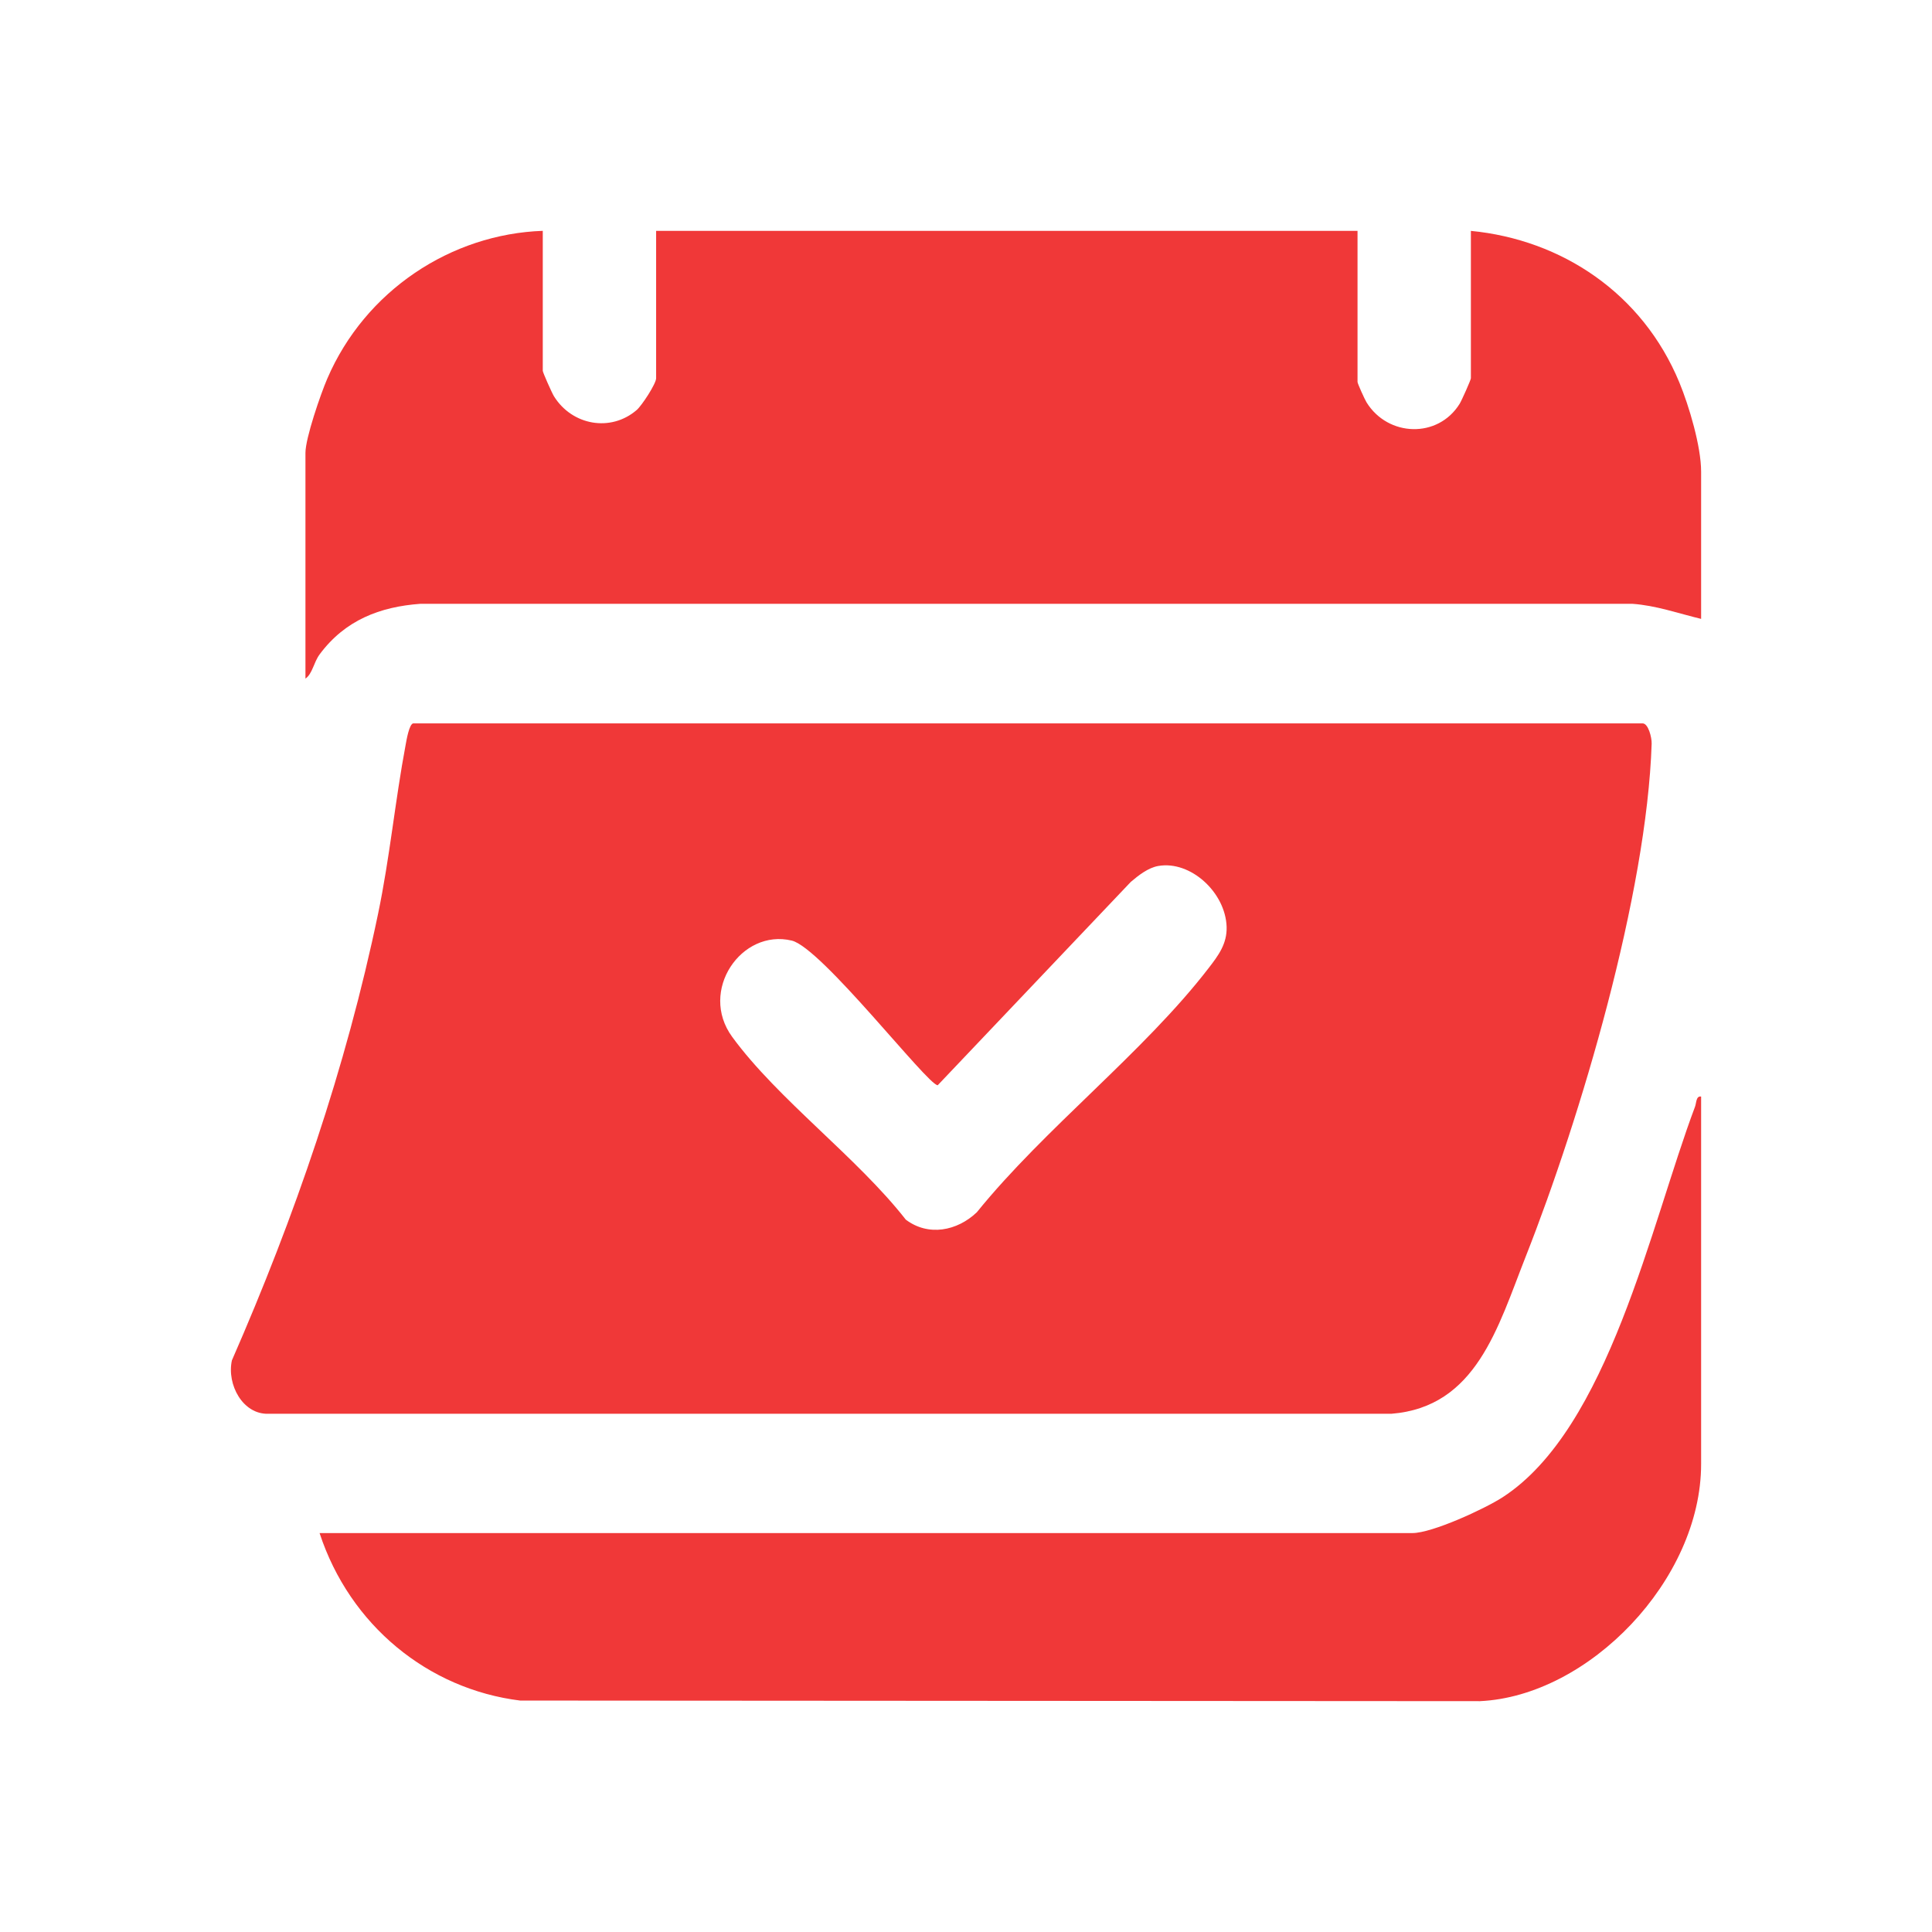
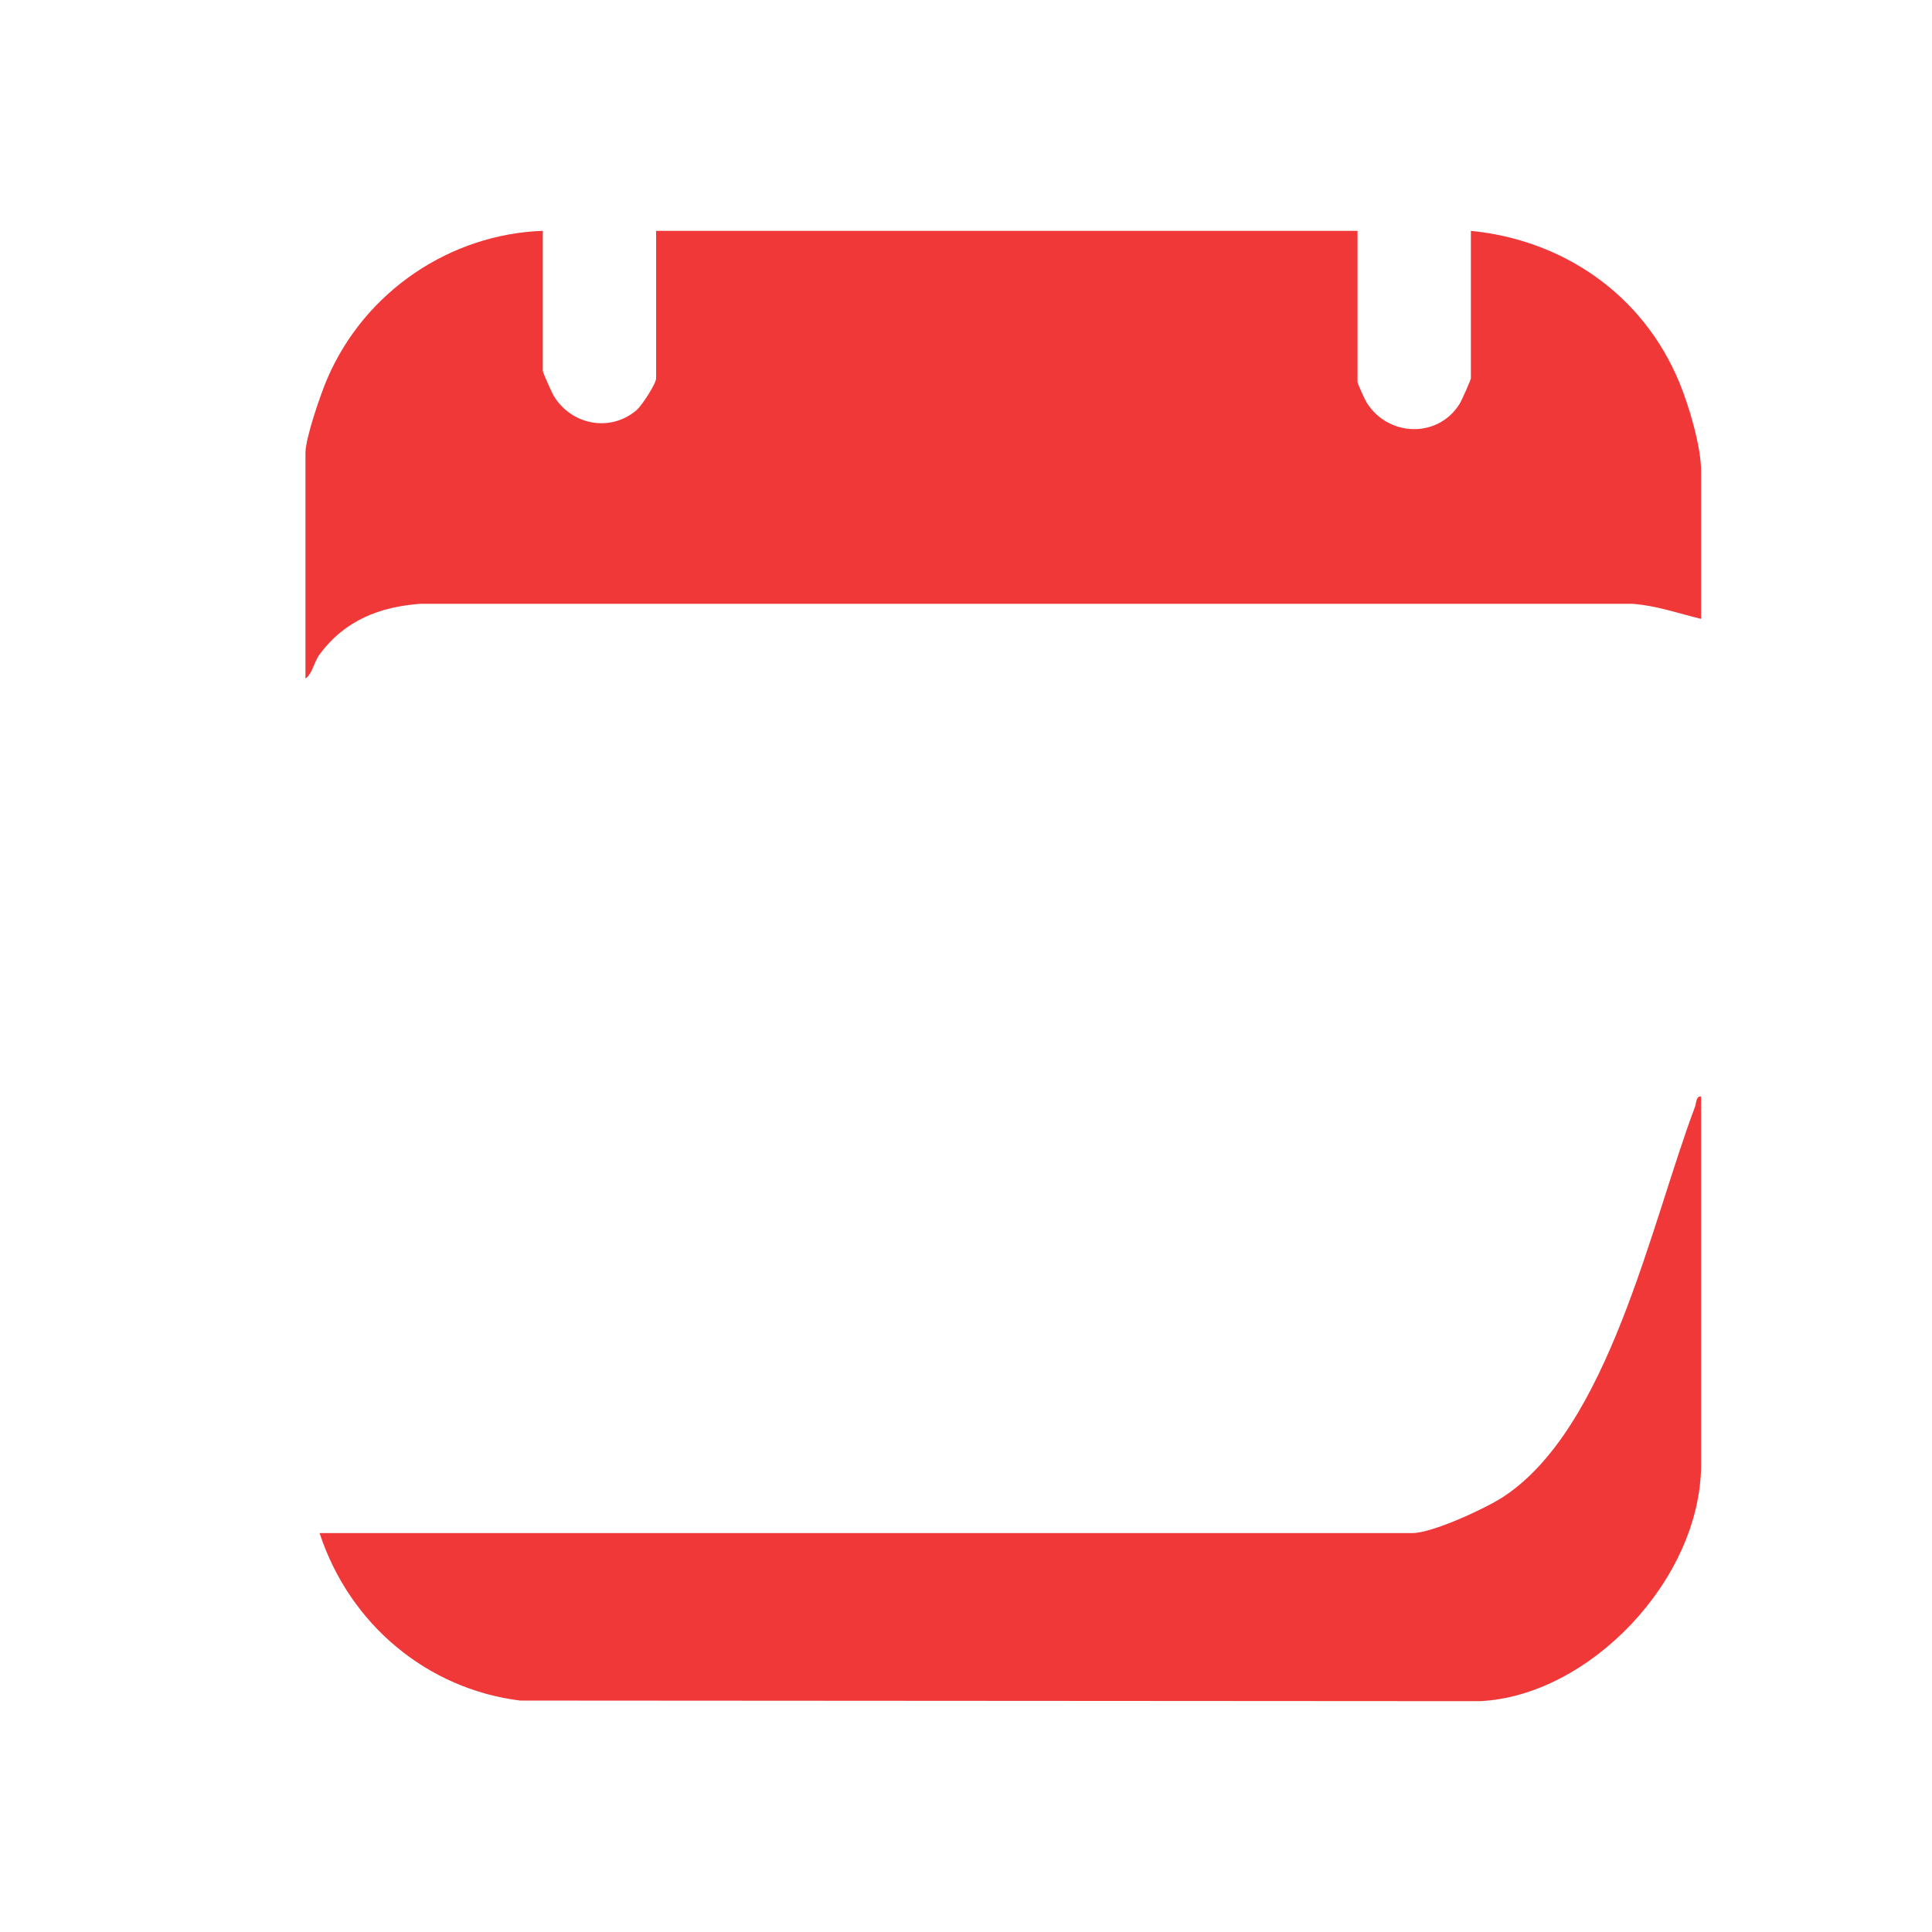
<svg xmlns="http://www.w3.org/2000/svg" id="Laag_2" data-name="Laag 2" viewBox="0 0 384 384">
  <defs>
    <style>
      .cls-1 {
        fill: #f03838;
      }

      .cls-2 {
        fill: #fff;
      }
    </style>
  </defs>
  <g id="Laag_1-2" data-name="Laag 1">
    <rect class="cls-2" width="384" height="384" />
    <g>
-       <path class="cls-1" d="M82.18,143.78h244.31c1.12,0,1.83,2.81,1.79,4.03-.97,29.89-14.09,74.21-25.05,101.99-5.52,13.99-9.8,29.87-26.7,31.2H53.28c-5.02.12-8.23-5.79-7.19-10.61,12.47-28.49,22.66-58.05,29.06-88.79,2.32-11.13,3.38-22.42,5.47-33.54.16-.87.72-4.29,1.56-4.29ZM230.21,172.12c-2,.35-3.92,1.86-5.46,3.17l-38.37,40.41c-2,0-23.07-27.32-29.01-28.75-10-2.41-18.54,9.97-11.84,19.14,9.06,12.4,24.82,23.93,34.51,36.33,4.48,3.37,10.19,2.26,14.11-1.47,13.51-16.71,33.21-31.81,46.11-48.58,1.87-2.43,3.64-4.76,3.54-8.15-.22-6.85-7.17-13.22-13.58-12.1Z" />
      <path class="cls-1" d="M107.88,45.89v27.81c0,.33,1.83,4.43,2.23,5.07,3.61,5.8,11.3,7.16,16.44,2.72,1.02-.88,3.86-5.22,3.86-6.31v-29.29h139.41v30.03c0,.31,1.43,3.47,1.79,4.05,4.25,6.87,14.2,7.23,18.51.28.4-.65,2.23-4.74,2.23-5.07v-29.29c18.05,1.75,34.11,12.4,41.44,30.14,1.92,4.65,4.32,12.72,4.32,17.69v29.29c-4.58-1.1-8.95-2.67-13.7-3H83.56c-8.03.59-14.97,3.23-20.03,10.05-1.18,1.59-1.42,3.85-2.82,4.82v-44.87c0-2.94,3.02-11.69,4.33-14.73,7.53-17.53,24.63-28.77,42.85-29.4Z" />
      <path class="cls-1" d="M63.52,304.71h217.21c3.91,0,14.3-4.78,17.9-7.1,21.09-13.64,29.49-54.31,38.26-77.62.3-.79.2-2.21,1.22-2.04v73.05c0,23-22.32,46.12-43.98,47.12l-190.74-.12c-18.29-2.26-33.86-14.96-39.87-33.28Z" />
    </g>
  </g>
</svg>